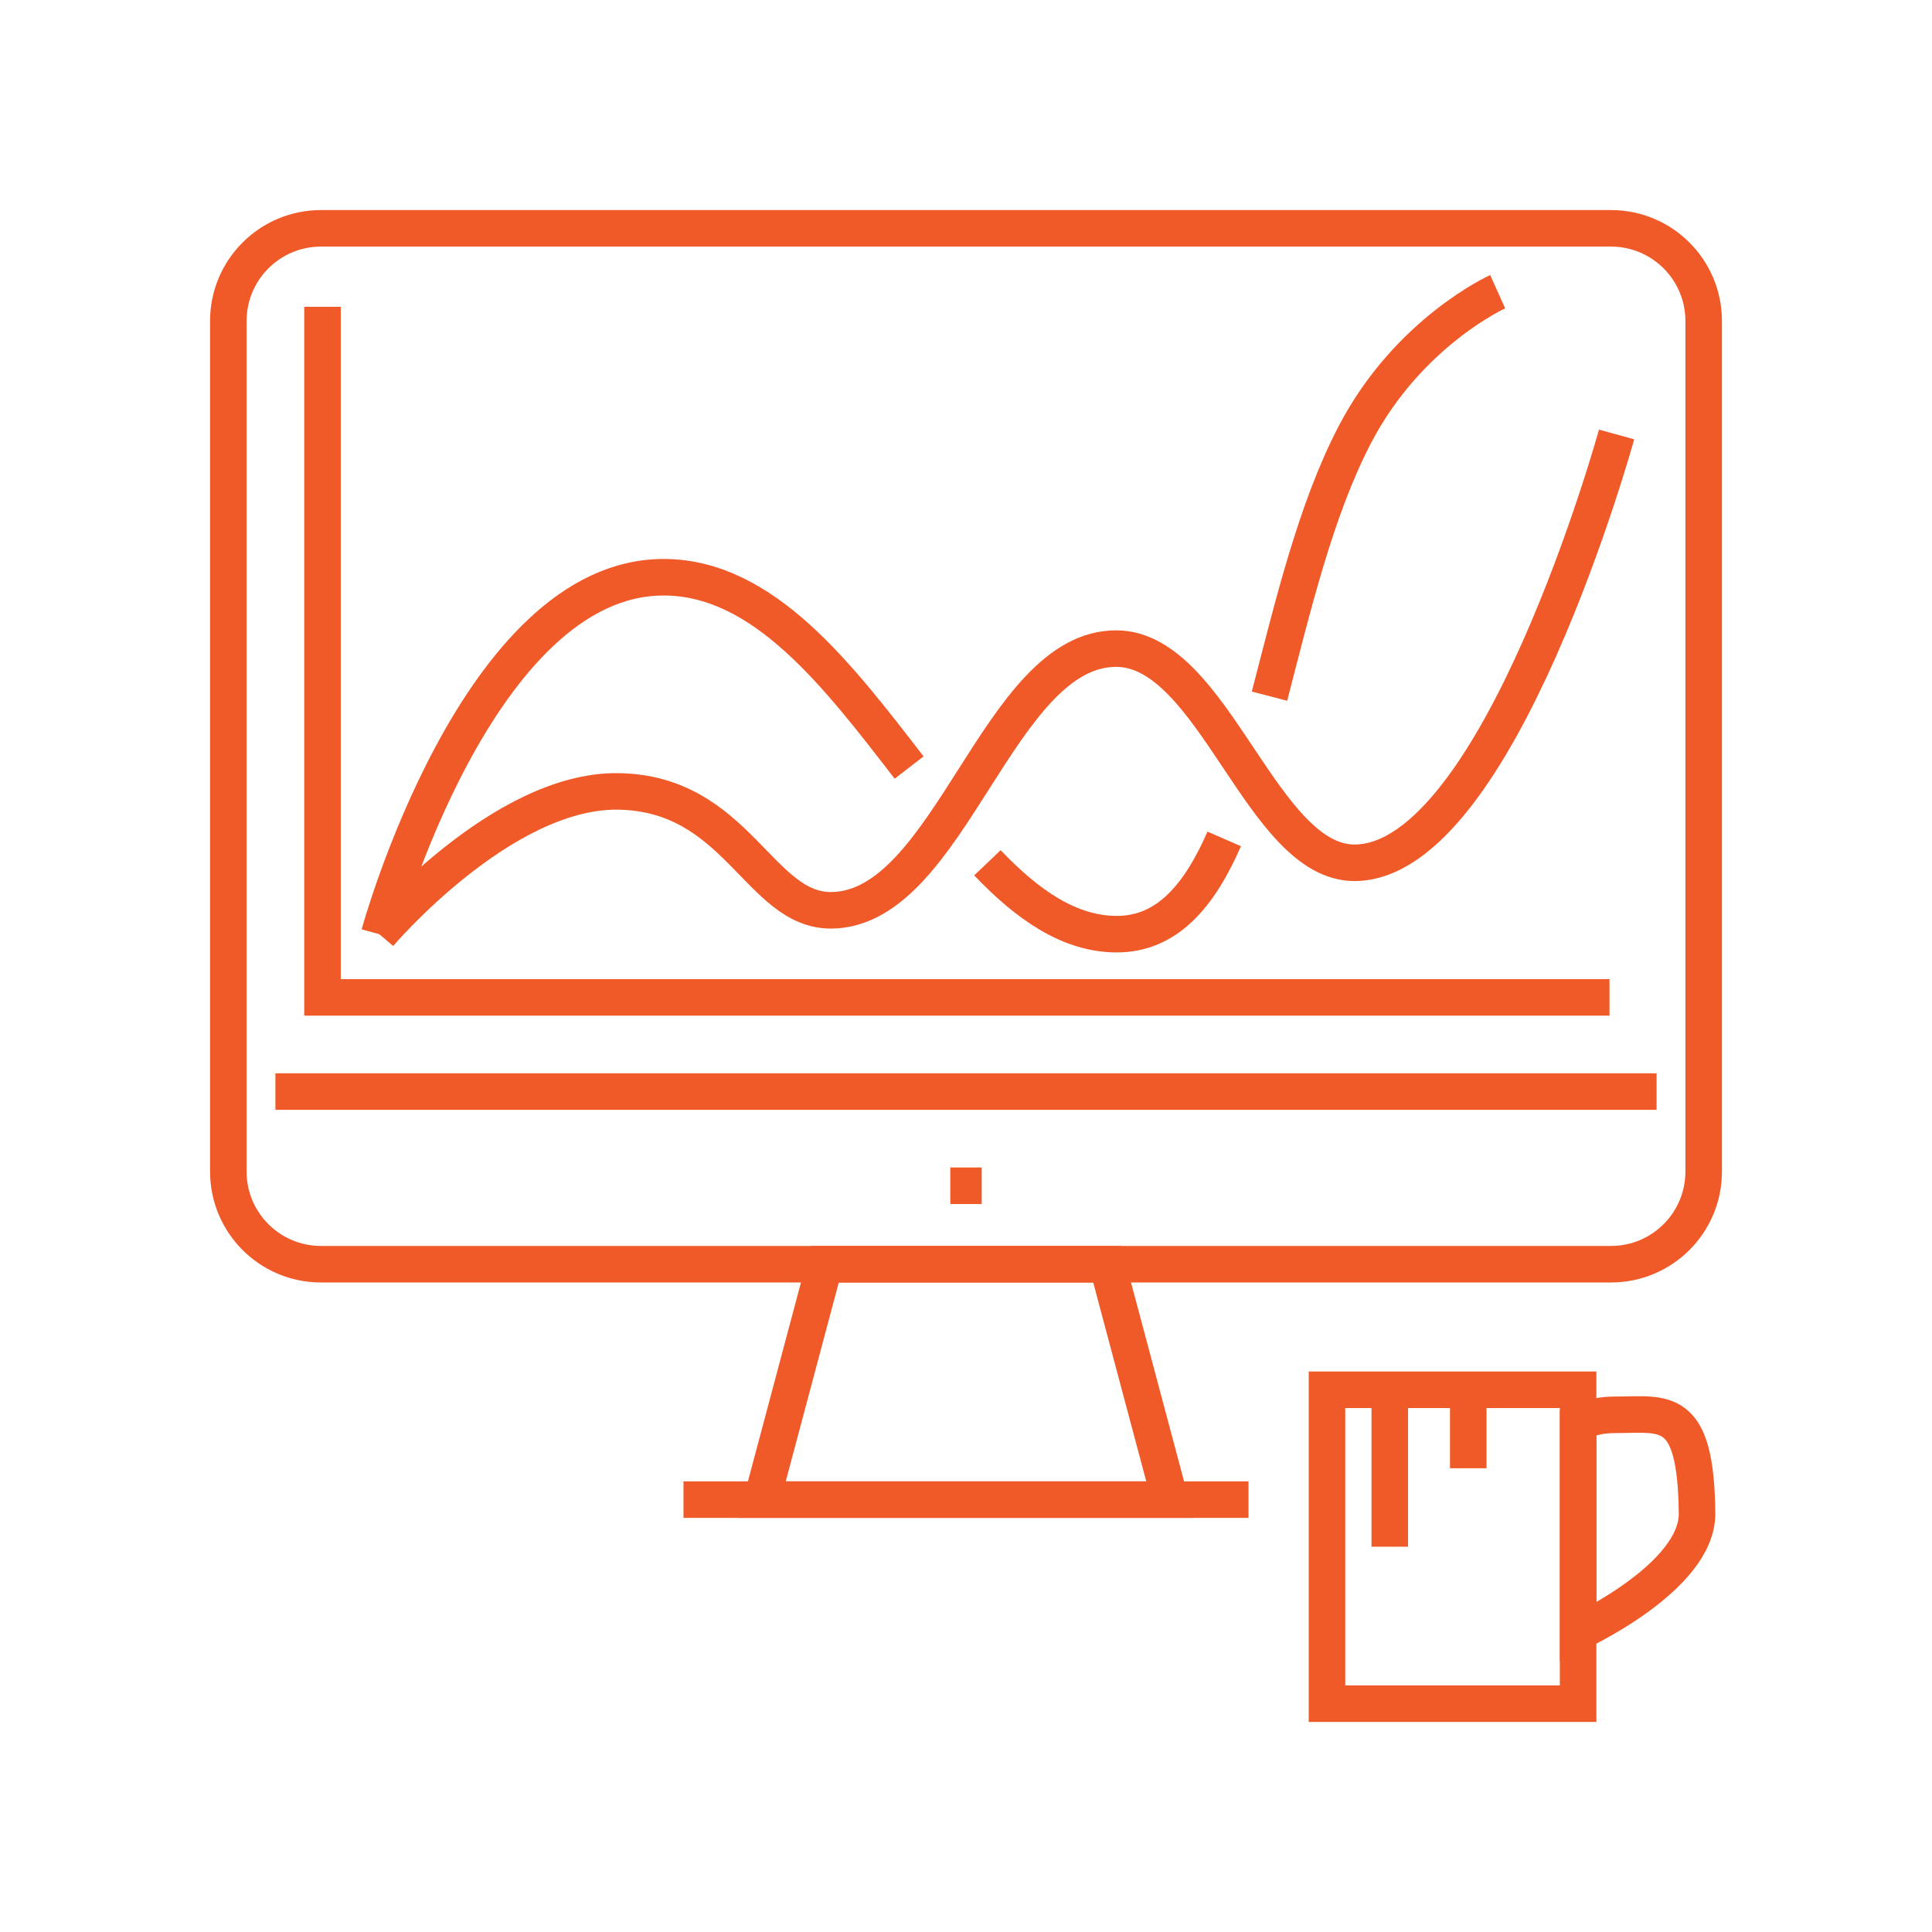
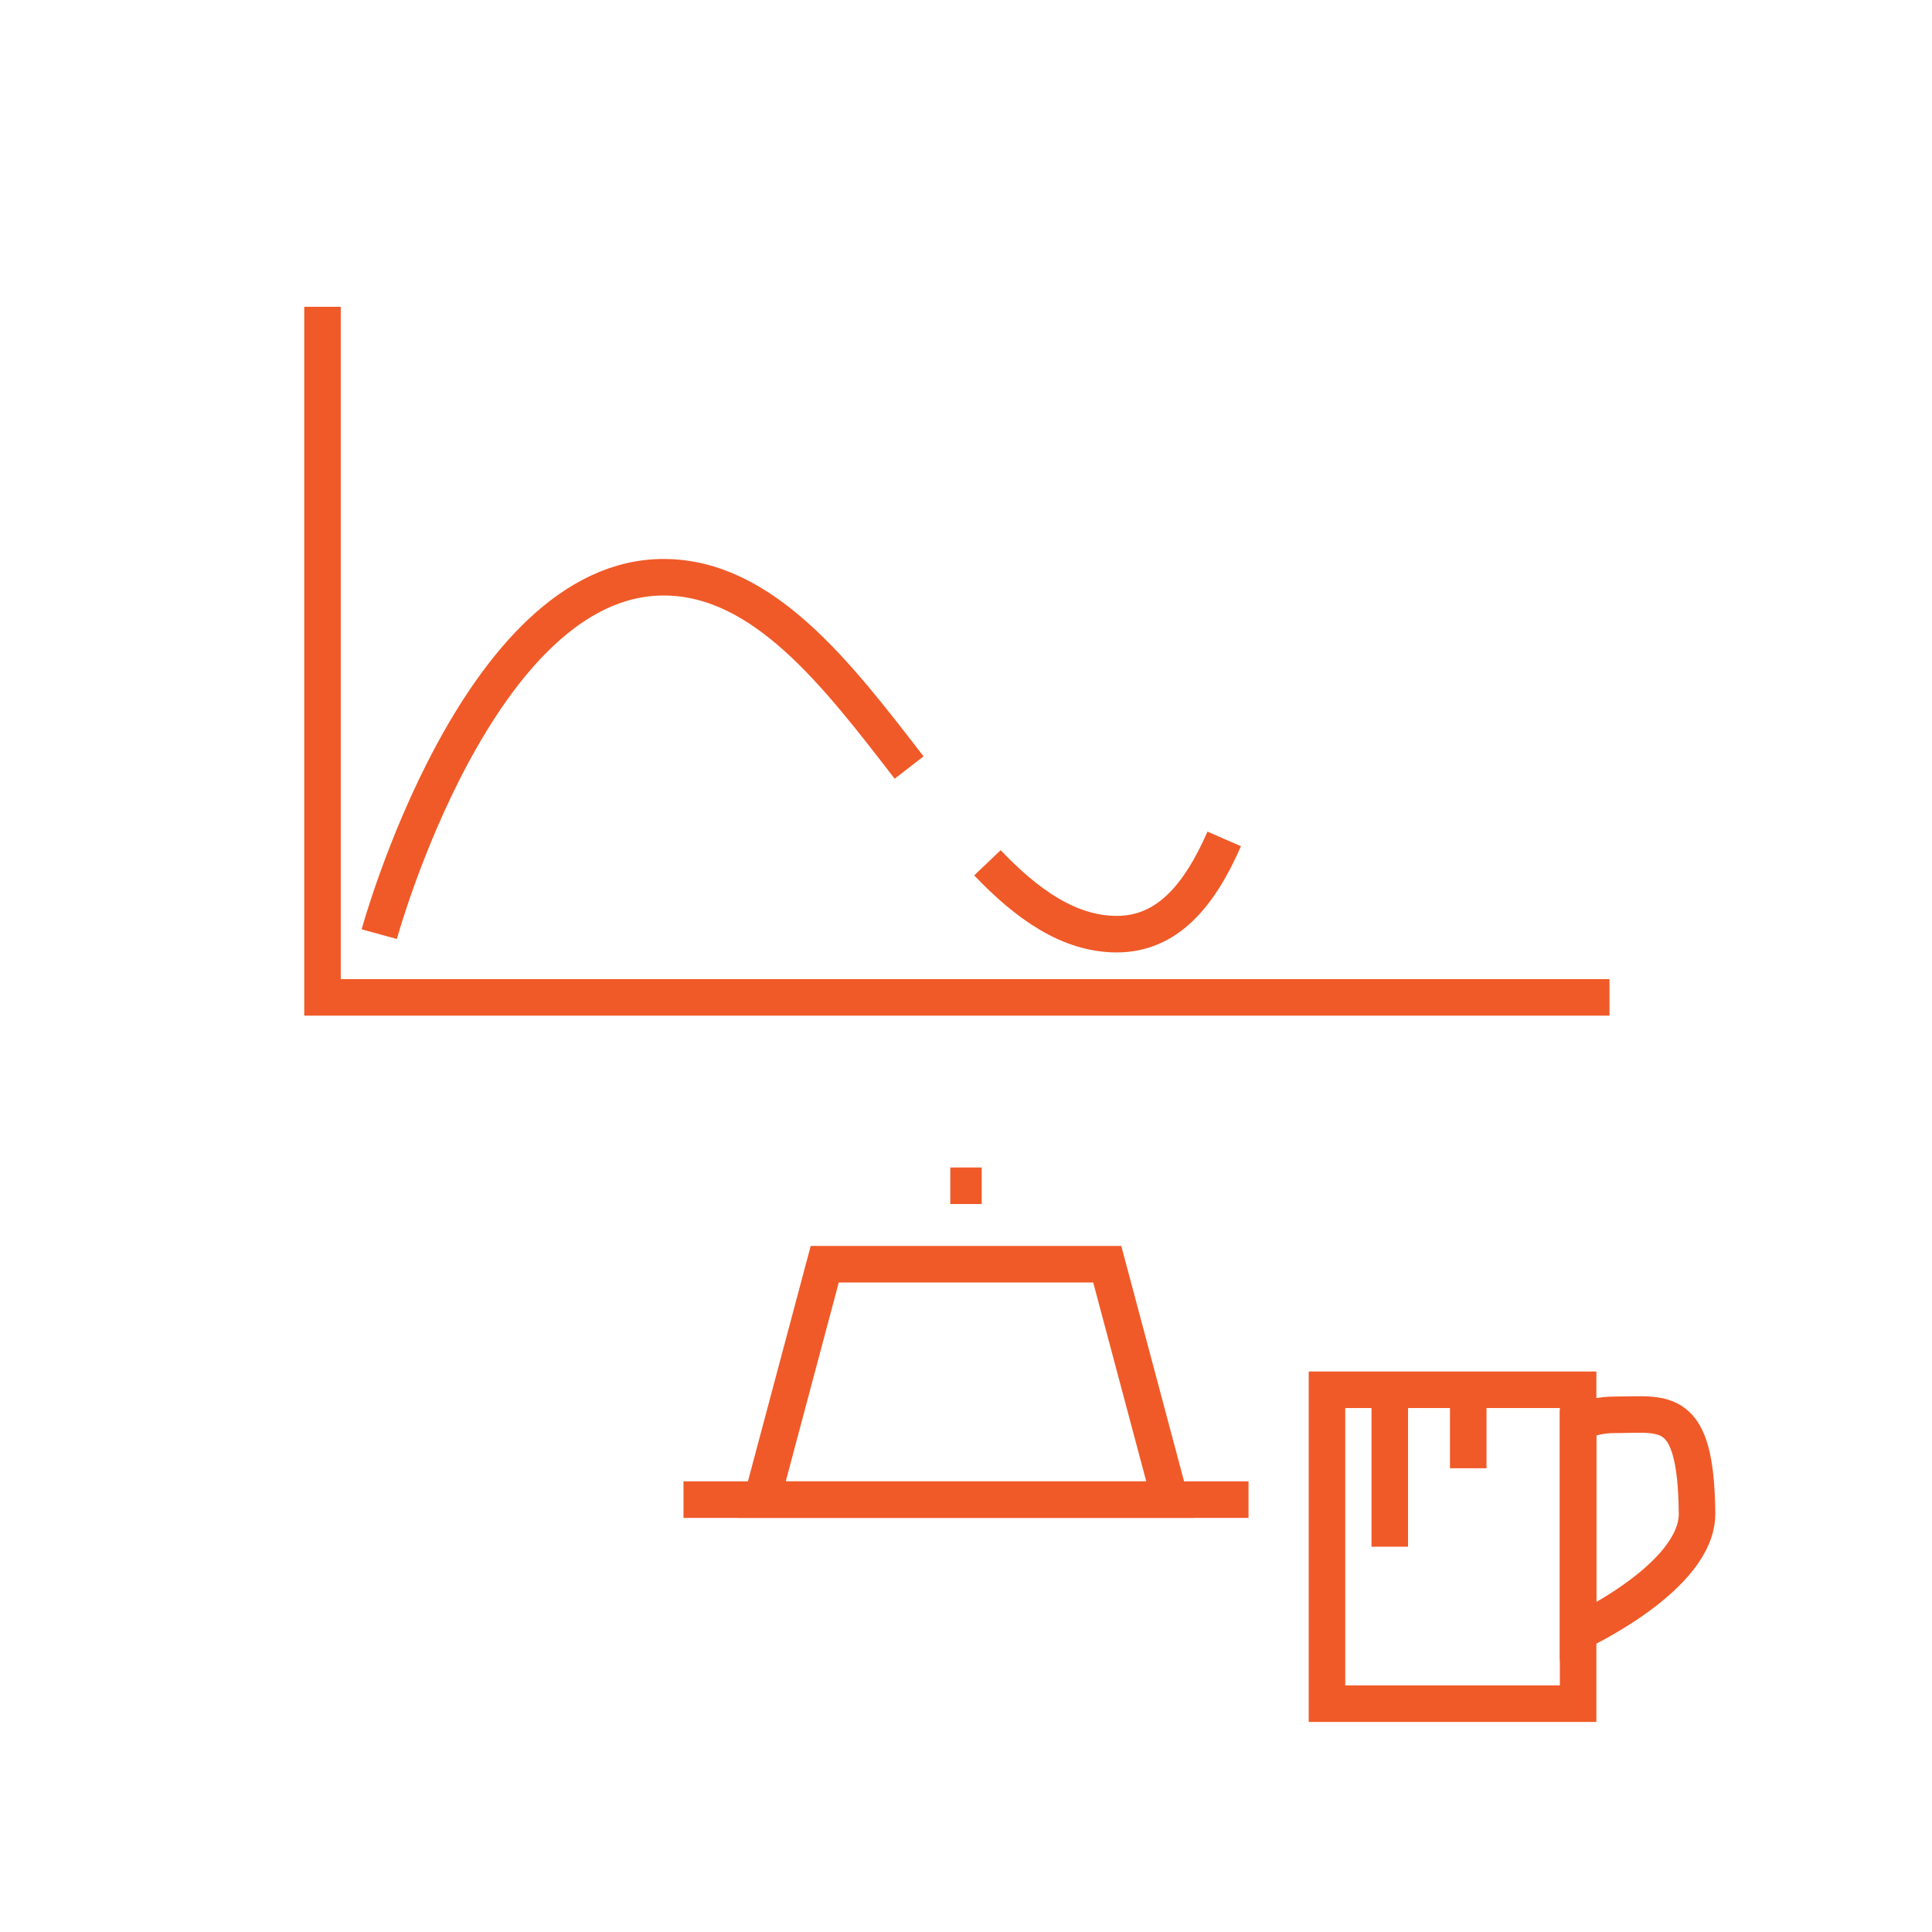
<svg xmlns="http://www.w3.org/2000/svg" width="110" height="110" viewBox="0 0 110 110" fill="none">
  <path d="M89.851 79.128H75.553V97H89.851V79.128Z" stroke="#F05A28" stroke-width="2.08" stroke-miterlimit="10" />
  <path d="M96.622 86.165C96.562 79.901 94.766 80.554 91.913 80.554C91.174 80.554 90.478 80.717 89.851 80.992V92.936C89.851 92.936 96.656 89.808 96.622 86.165Z" stroke="#F05A28" stroke-width="2.08" stroke-miterlimit="10" />
  <path d="M79.128 79.128V88.064" stroke="#F05A28" stroke-width="2.08" stroke-miterlimit="10" />
  <path d="M83.596 79.128V83.596" stroke="#F05A28" stroke-width="2.08" stroke-miterlimit="10" />
-   <path d="M91.724 13H18.276C15.362 13 13 15.362 13 18.276V66.703C13 69.617 15.362 71.979 18.276 71.979H91.724C94.638 71.979 97 69.617 97 66.703V18.276C97 15.362 94.638 13 91.724 13Z" stroke="#F05A28" stroke-width="2.08" stroke-miterlimit="10" />
-   <path d="M15.681 62.149H94.319" stroke="#F05A28" stroke-width="2.08" stroke-miterlimit="10" />
  <path d="M54.106 67.511H55.894" stroke="#F05A28" stroke-width="2.08" stroke-miterlimit="10" />
  <path d="M38.915 85.383H71.085" stroke="#F05A28" stroke-width="2.08" stroke-miterlimit="10" />
-   <path d="M63.042 71.979H46.957L43.383 85.383H66.617L63.042 71.979Z" stroke="#F05A28" stroke-width="2.08" stroke-miterlimit="10" />
+   <path d="M63.042 71.979H46.957L43.383 85.383H66.617Z" stroke="#F05A28" stroke-width="2.08" stroke-miterlimit="10" />
  <path d="M18.362 17.468V56.787H91.638" stroke="#F05A28" stroke-width="2.08" stroke-miterlimit="10" />
-   <path d="M21.593 53.187C21.593 53.187 28.535 45.007 35.143 45.059C41.974 45.119 43.211 51.864 47.336 51.829C54.106 51.769 56.822 36.853 63.592 36.93C69.126 36.99 71.833 49.157 77.143 49.123C85.331 49.063 92.042 24.737 92.042 24.737" stroke="#F05A28" stroke-width="2.08" stroke-miterlimit="10" />
-   <path d="M72.279 39.637C73.594 34.584 74.9 29.034 77.143 24.737C80.193 18.895 85.271 16.609 85.271 16.609" stroke="#F05A28" stroke-width="2.08" stroke-miterlimit="10" />
  <path d="M56.22 49.123C58.497 51.511 60.886 53.187 63.584 53.187C66.436 53.187 68.275 51.03 69.702 47.765" stroke="#F05A28" stroke-width="2.08" stroke-miterlimit="10" />
  <path d="M21.593 53.187C21.593 53.187 27.177 32.78 37.849 32.866C43.495 32.909 47.696 38.434 51.761 43.701" stroke="#F05A28" stroke-width="2.08" stroke-miterlimit="10" />
</svg>